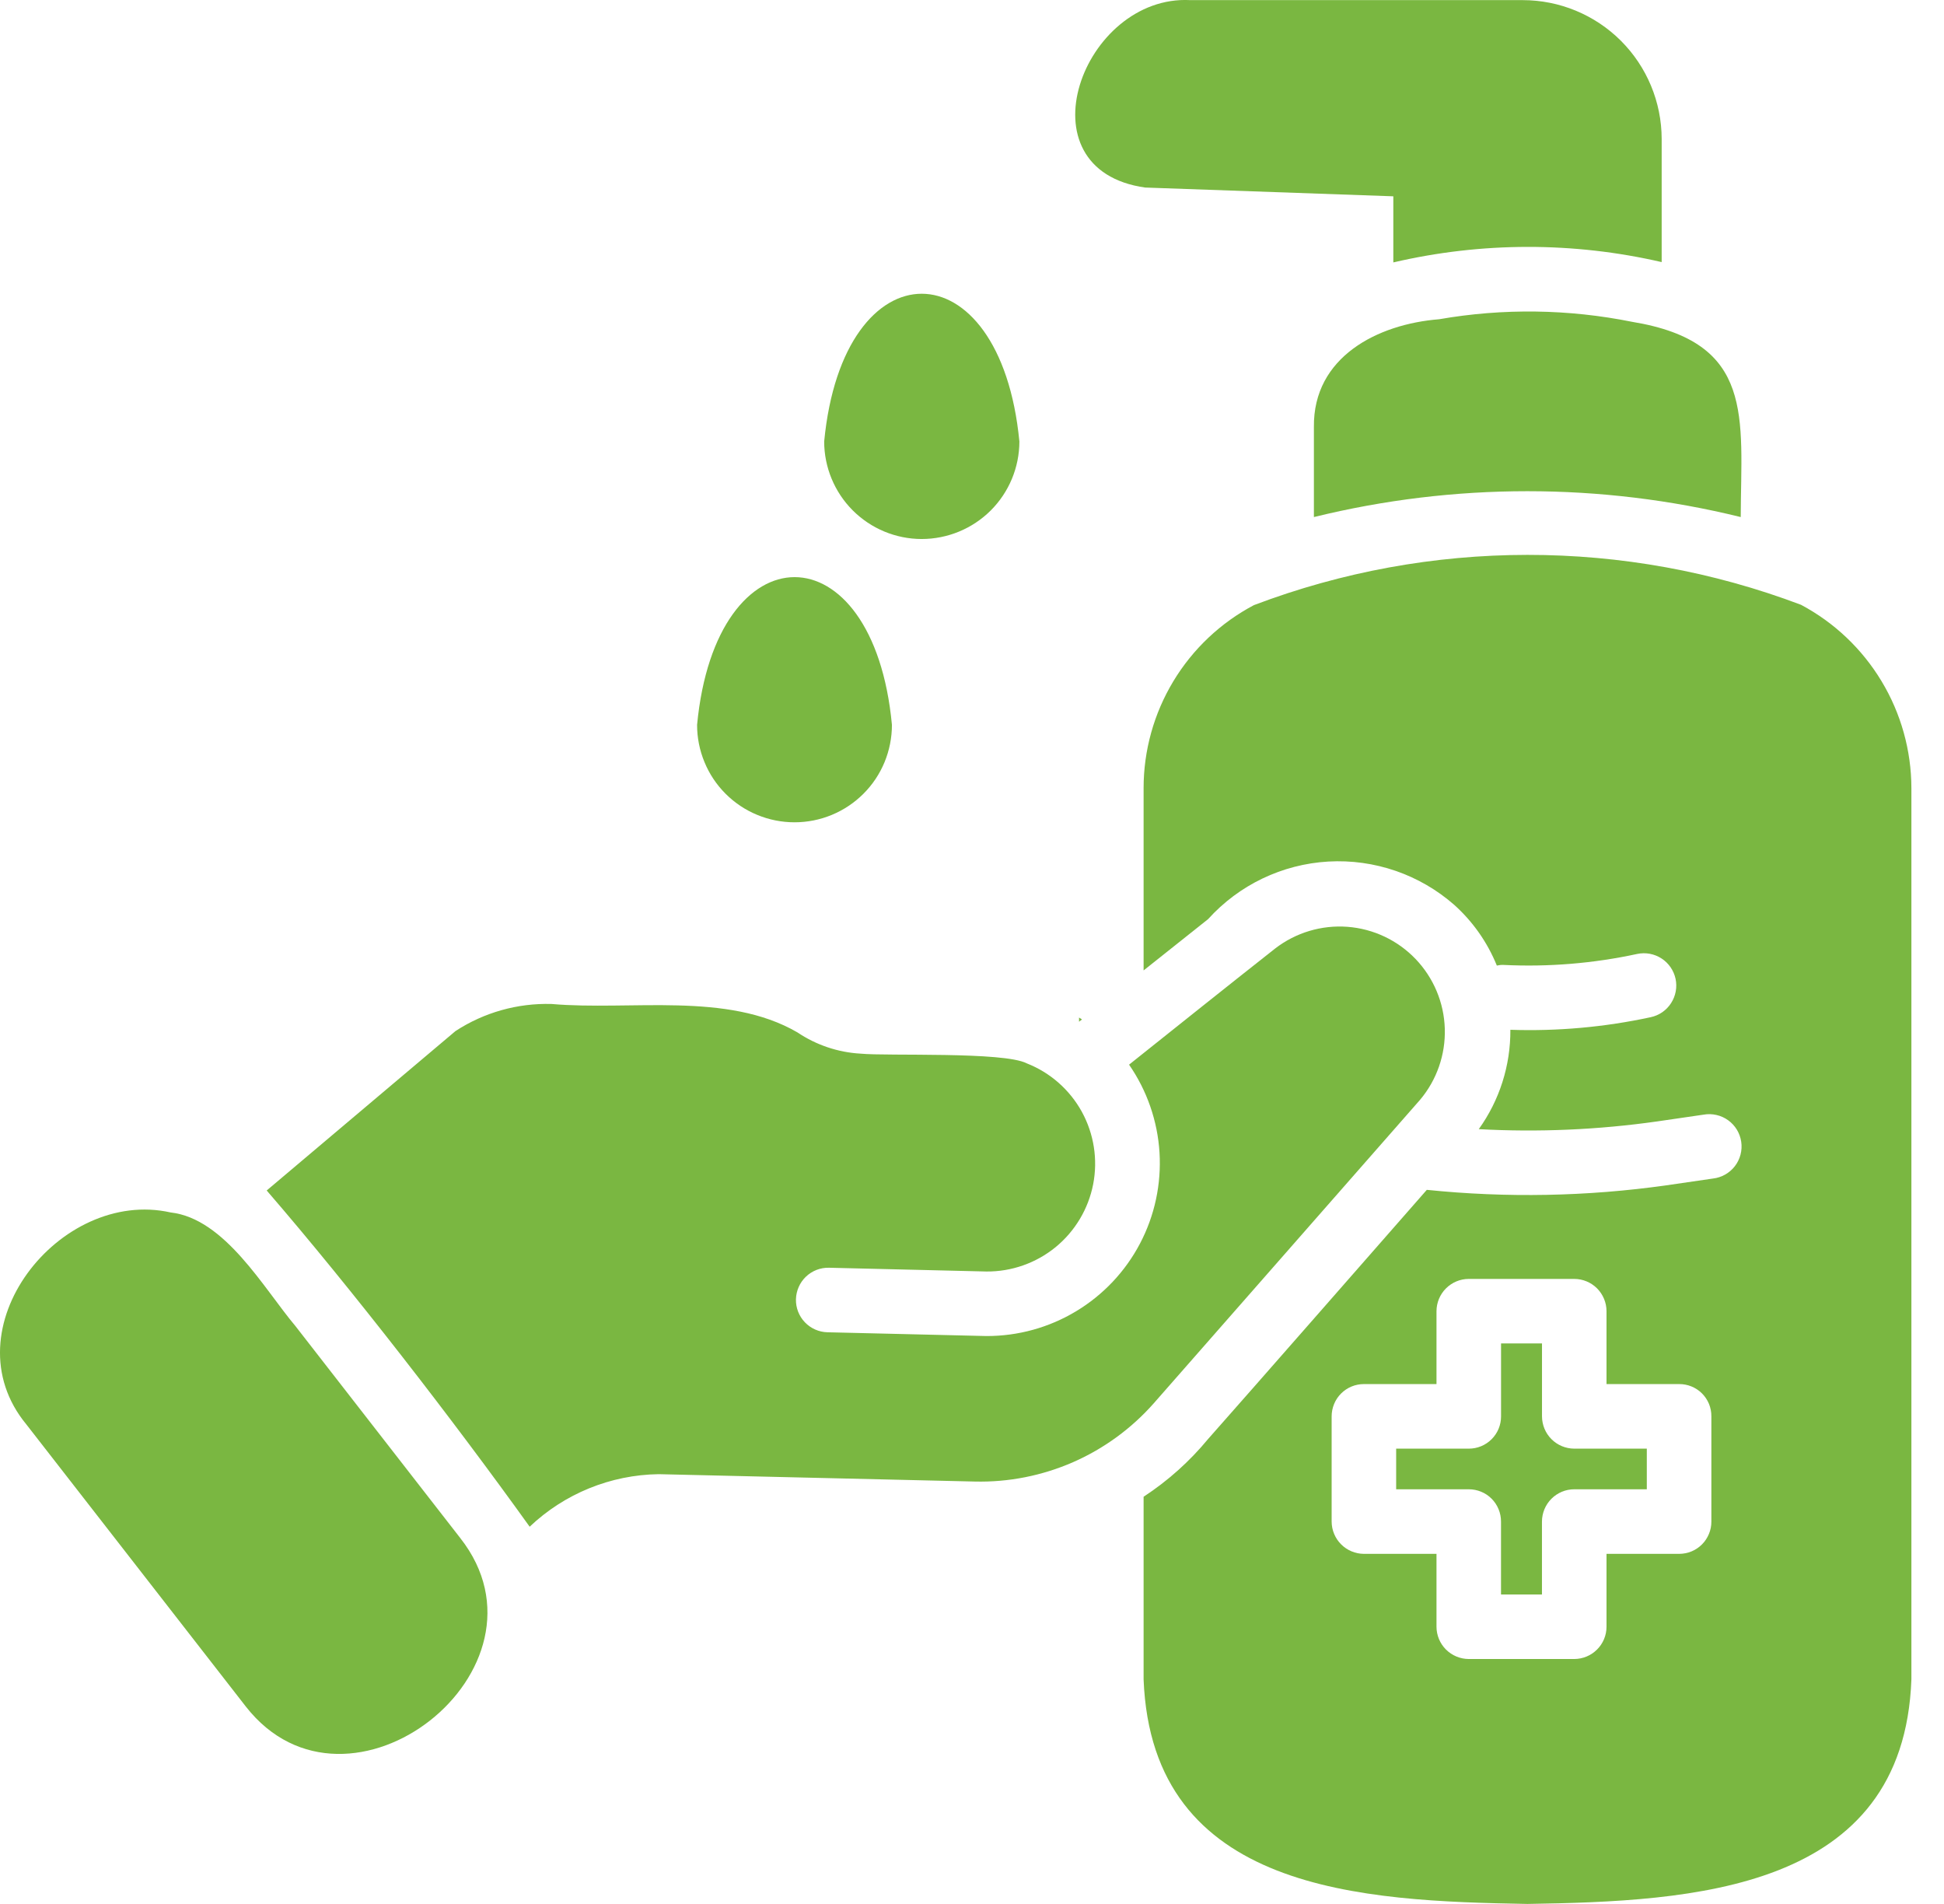
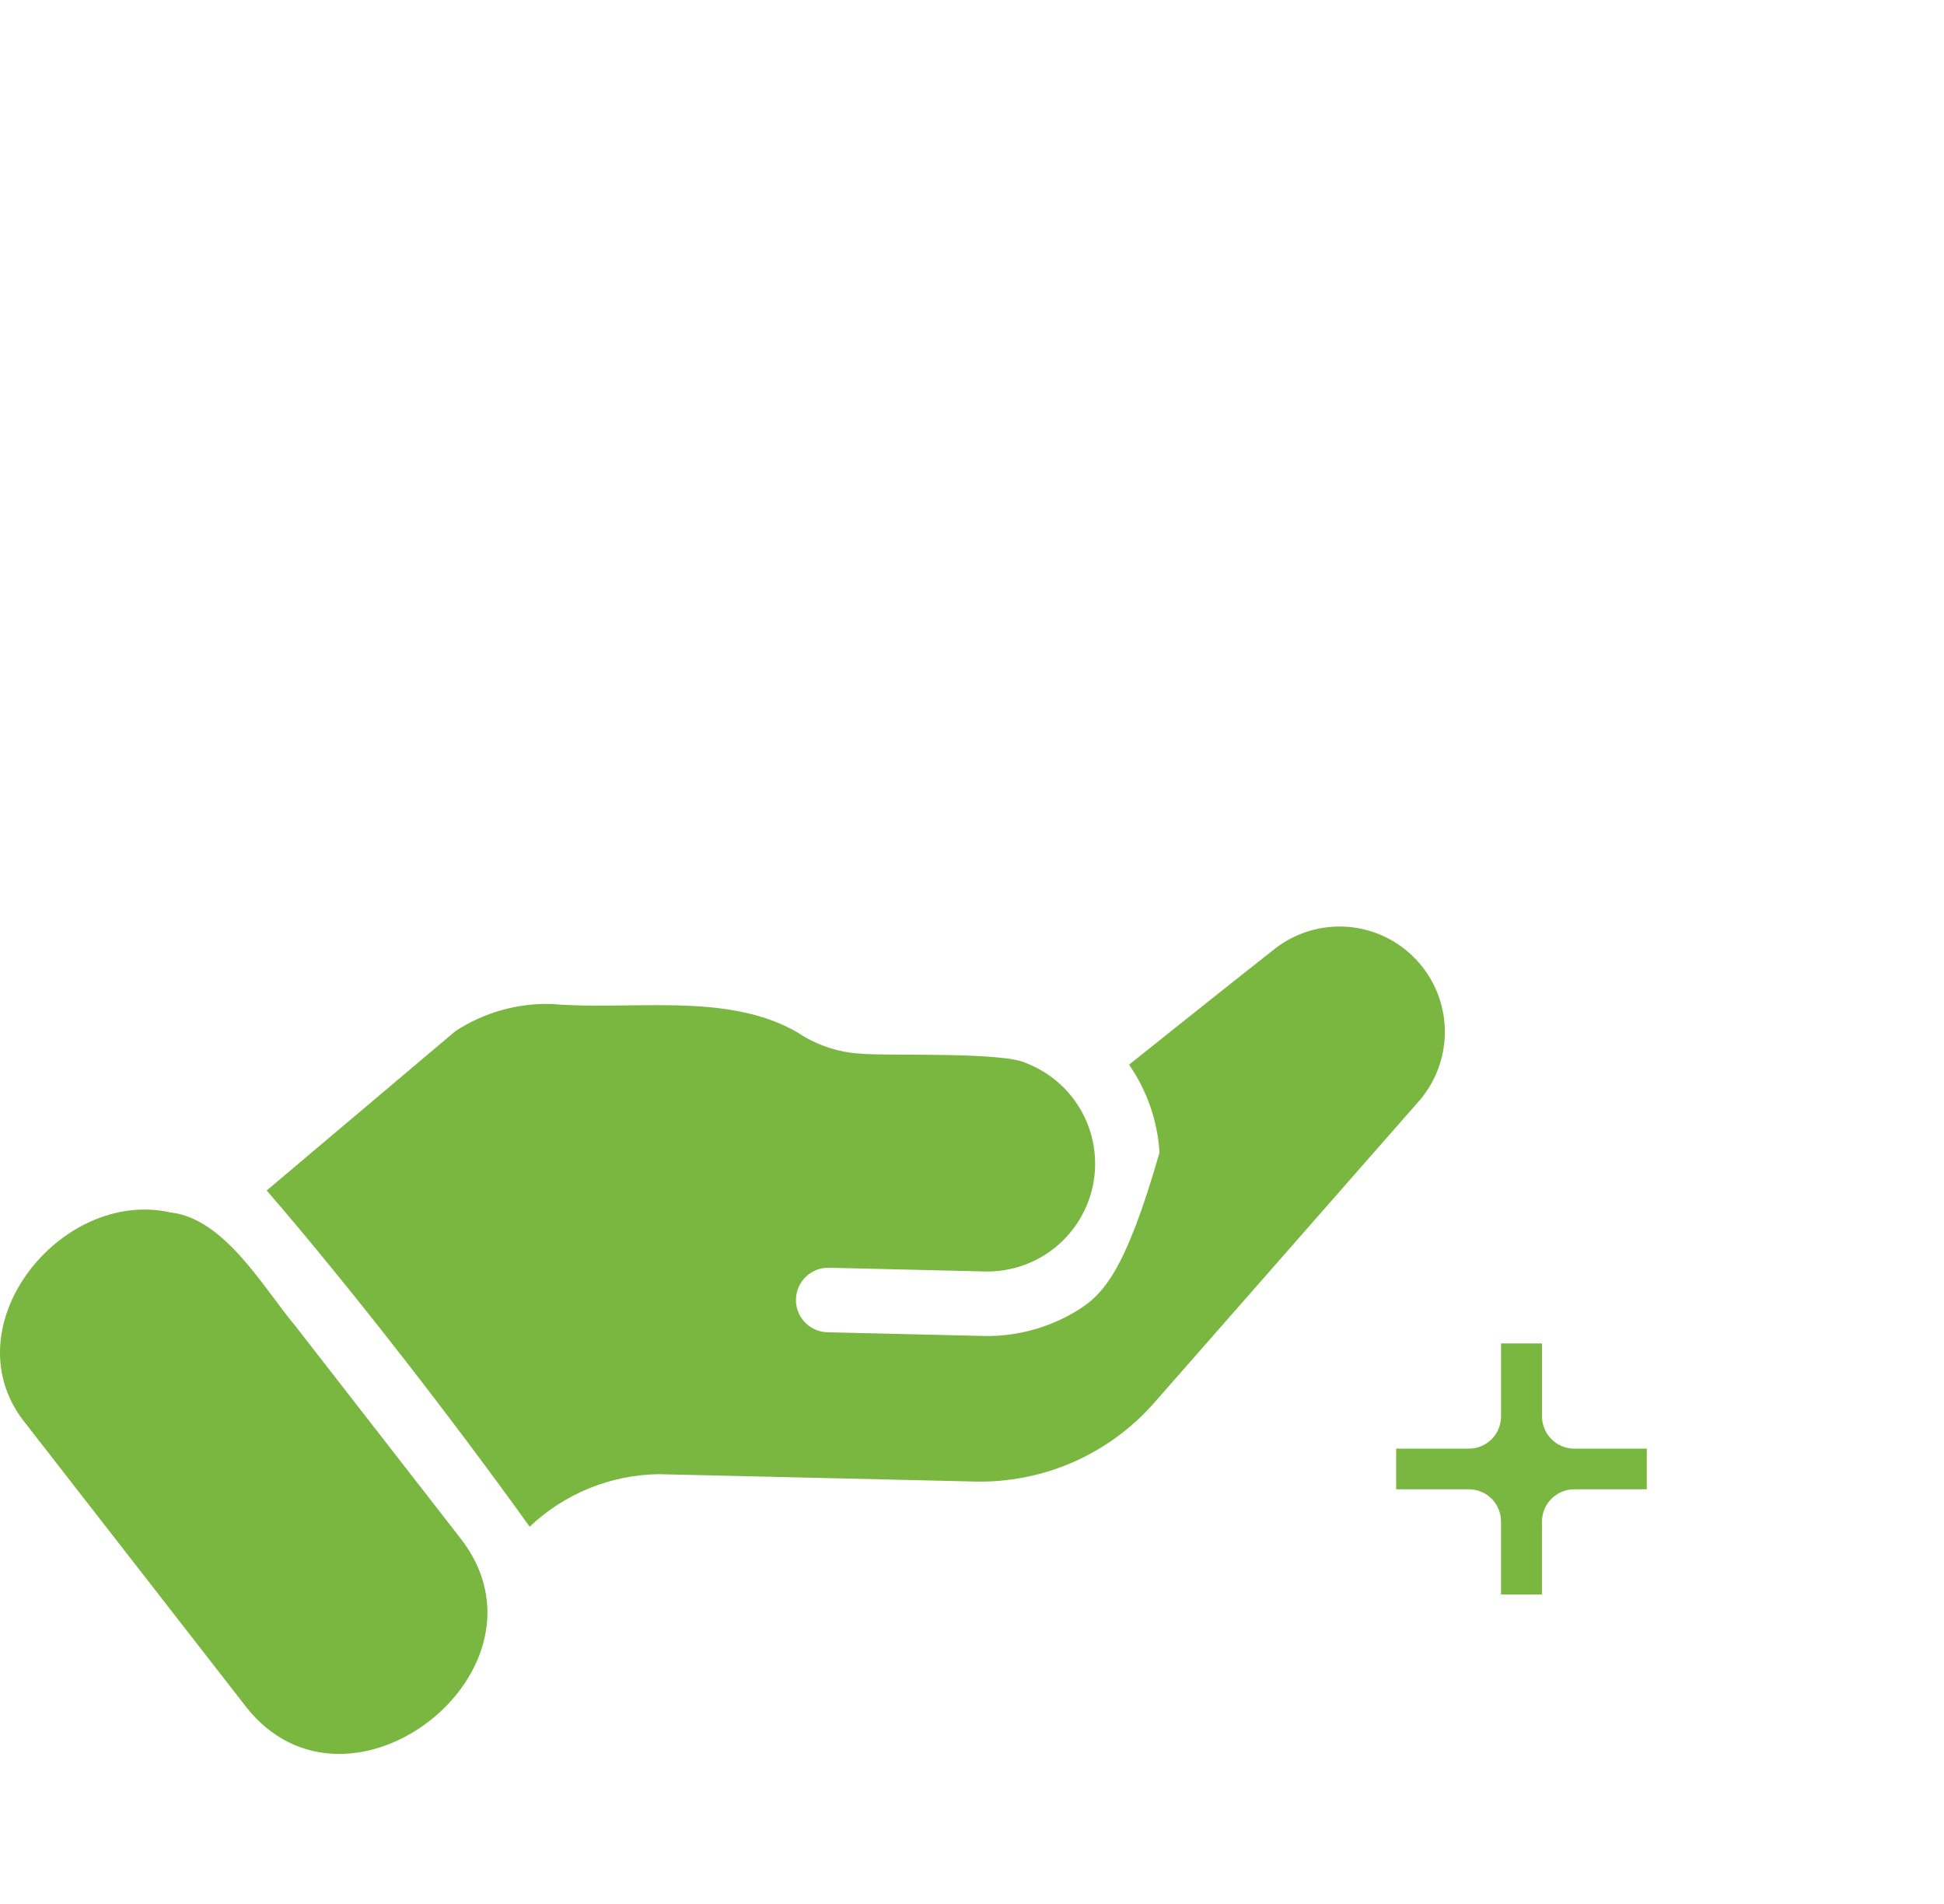
<svg xmlns="http://www.w3.org/2000/svg" width="48" height="47" viewBox="0 0 48 47" fill="none">
-   <path d="M22.756 13.306C23.395 13.306 24.009 13.053 24.462 12.602C24.914 12.151 25.169 11.539 25.17 10.899C24.702 6.04 20.817 6.031 20.35 10.899C20.351 11.537 20.605 12.149 21.056 12.6C21.507 13.051 22.119 13.305 22.756 13.306ZM19.618 20.299C19.934 20.299 20.247 20.237 20.539 20.116C20.831 19.995 21.096 19.818 21.319 19.595C21.543 19.372 21.72 19.106 21.841 18.814C21.961 18.522 22.023 18.209 22.023 17.894C21.567 13.031 17.675 13.031 17.212 17.894C17.212 18.21 17.274 18.523 17.395 18.814C17.515 19.107 17.693 19.372 17.916 19.595C18.14 19.819 18.405 19.996 18.697 20.116C18.989 20.237 19.302 20.299 19.618 20.299ZM44.47 14.93C40.117 13.284 35.312 13.287 30.961 14.938C30.139 15.372 29.451 16.022 28.971 16.818C28.491 17.614 28.237 18.526 28.237 19.455V23.956L29.83 22.689C30.594 21.844 31.66 21.334 32.797 21.268C33.934 21.203 35.051 21.587 35.908 22.338C36.367 22.751 36.727 23.263 36.959 23.836C37.014 23.823 37.07 23.817 37.126 23.82C38.233 23.874 39.341 23.783 40.424 23.549C40.631 23.505 40.847 23.545 41.025 23.66C41.203 23.775 41.327 23.956 41.372 24.163C41.416 24.369 41.376 24.586 41.261 24.763C41.147 24.941 40.966 25.066 40.759 25.11C39.621 25.356 38.457 25.46 37.293 25.421C37.299 26.301 37.026 27.16 36.513 27.874C37.984 27.954 39.459 27.89 40.918 27.683L42.064 27.516C42.169 27.497 42.277 27.5 42.381 27.524C42.485 27.547 42.584 27.592 42.67 27.654C42.757 27.716 42.83 27.796 42.886 27.887C42.941 27.978 42.977 28.079 42.993 28.185C43.009 28.291 43.003 28.398 42.976 28.502C42.949 28.605 42.902 28.702 42.837 28.787C42.772 28.871 42.69 28.942 42.597 28.995C42.504 29.047 42.402 29.081 42.296 29.093L41.141 29.261C39.183 29.537 37.198 29.574 35.23 29.372C34.295 30.438 30.711 34.531 29.83 35.522C29.374 36.075 28.837 36.555 28.237 36.948V41.456C28.442 46.715 33.644 46.928 37.715 47C41.779 46.934 47.005 46.697 47.195 41.456V19.454C47.193 18.524 46.938 17.612 46.458 16.816C45.978 16.019 45.291 15.367 44.47 14.93ZM42.256 37.561C42.257 37.666 42.236 37.77 42.196 37.866C42.156 37.963 42.098 38.051 42.024 38.125C41.95 38.199 41.862 38.258 41.765 38.298C41.668 38.337 41.565 38.358 41.46 38.358H39.667V40.158C39.667 40.369 39.583 40.571 39.433 40.72C39.284 40.869 39.082 40.953 38.871 40.954H36.266C36.055 40.953 35.853 40.869 35.703 40.72C35.554 40.571 35.47 40.369 35.469 40.158V38.358H33.677C33.466 38.357 33.264 38.273 33.114 38.123C32.965 37.974 32.881 37.772 32.88 37.561V34.964C32.88 34.859 32.901 34.755 32.941 34.658C32.98 34.562 33.039 34.474 33.113 34.4C33.187 34.326 33.275 34.267 33.372 34.227C33.468 34.187 33.572 34.167 33.677 34.167H35.469V32.367C35.47 32.156 35.554 31.954 35.703 31.805C35.853 31.655 36.055 31.571 36.266 31.571H38.87C39.081 31.571 39.284 31.655 39.433 31.804C39.582 31.954 39.667 32.156 39.667 32.367V34.167H41.46C41.565 34.166 41.669 34.186 41.766 34.226C41.863 34.266 41.951 34.324 42.025 34.398C42.099 34.472 42.158 34.561 42.198 34.658C42.237 34.755 42.257 34.859 42.256 34.964V37.561ZM35.533 7.881C34.016 8.001 32.421 8.811 32.442 10.541V12.764C35.904 11.913 39.52 11.913 42.981 12.764C42.99 10.3 43.343 8.444 40.297 7.944C38.726 7.628 37.111 7.606 35.533 7.881ZM28.284 4.63L34.403 4.846V6.478C36.582 5.97 38.849 5.967 41.029 6.47V3.428C41.027 2.518 40.664 1.647 40.021 1.005C39.377 0.363 38.505 0.003 37.596 0.003H29.392C26.737 -0.14 25.136 4.194 28.284 4.631V4.63ZM26.716 25.166L26.643 25.119V25.222L26.716 25.166Z" fill="#7AB741" />
-   <path d="M35.063 27.15C35.477 26.659 35.694 26.033 35.674 25.391C35.654 24.749 35.397 24.138 34.953 23.674C34.51 23.211 33.91 22.927 33.27 22.879C32.63 22.831 31.994 23.022 31.486 23.414C30.483 24.203 28.873 25.488 27.878 26.282C28.322 26.923 28.582 27.674 28.63 28.452C28.677 29.231 28.511 30.008 28.148 30.698C27.785 31.389 27.239 31.967 26.571 32.369C25.903 32.772 25.137 32.983 24.357 32.981L20.431 32.888C20.22 32.883 20.019 32.794 19.873 32.641C19.727 32.488 19.648 32.284 19.653 32.073C19.659 31.861 19.747 31.661 19.9 31.515C20.053 31.369 20.258 31.29 20.469 31.295L24.357 31.388C24.978 31.393 25.582 31.18 26.064 30.787C26.545 30.393 26.873 29.843 26.992 29.233C27.11 28.623 27.011 27.99 26.712 27.445C26.412 26.9 25.931 26.477 25.353 26.25C24.784 25.955 21.907 26.074 21.25 26.01C20.692 25.979 20.153 25.797 19.689 25.485C17.948 24.474 15.581 24.954 13.619 24.784C12.778 24.76 11.95 24.993 11.246 25.453L6.585 29.388C8.684 31.816 11.217 35.093 13.078 37.688C13.939 36.871 15.076 36.408 16.263 36.391L24.07 36.573C24.903 36.593 25.731 36.429 26.495 36.095C27.259 35.76 27.94 35.263 28.491 34.638C29.483 33.511 33.983 28.379 35.063 27.15ZM38.074 34.964V33.164H37.063V34.964C37.063 35.069 37.043 35.172 37.003 35.269C36.963 35.366 36.904 35.454 36.83 35.528C36.756 35.602 36.668 35.661 36.571 35.701C36.474 35.741 36.37 35.761 36.266 35.761H34.473V36.764H36.266C36.37 36.764 36.474 36.784 36.571 36.824C36.668 36.864 36.756 36.922 36.83 36.997C36.904 37.071 36.962 37.159 37.002 37.256C37.042 37.352 37.062 37.456 37.062 37.561V39.361H38.073V37.561C38.074 37.35 38.158 37.147 38.307 36.998C38.457 36.848 38.659 36.764 38.87 36.764H40.662V35.761H38.87C38.659 35.76 38.457 35.676 38.308 35.527C38.158 35.377 38.075 35.175 38.074 34.964ZM7.294 32.734C6.514 31.809 5.555 30.081 4.212 29.93C1.477 29.316 -1.293 32.808 0.651 35.163L6.068 42.125C8.598 45.365 13.905 41.198 11.364 37.967L7.294 32.734Z" fill="#7AB741" />
+   <path d="M35.063 27.15C35.477 26.659 35.694 26.033 35.674 25.391C35.654 24.749 35.397 24.138 34.953 23.674C34.51 23.211 33.91 22.927 33.27 22.879C32.63 22.831 31.994 23.022 31.486 23.414C30.483 24.203 28.873 25.488 27.878 26.282C28.322 26.923 28.582 27.674 28.63 28.452C27.785 31.389 27.239 31.967 26.571 32.369C25.903 32.772 25.137 32.983 24.357 32.981L20.431 32.888C20.22 32.883 20.019 32.794 19.873 32.641C19.727 32.488 19.648 32.284 19.653 32.073C19.659 31.861 19.747 31.661 19.9 31.515C20.053 31.369 20.258 31.29 20.469 31.295L24.357 31.388C24.978 31.393 25.582 31.18 26.064 30.787C26.545 30.393 26.873 29.843 26.992 29.233C27.11 28.623 27.011 27.99 26.712 27.445C26.412 26.9 25.931 26.477 25.353 26.25C24.784 25.955 21.907 26.074 21.25 26.01C20.692 25.979 20.153 25.797 19.689 25.485C17.948 24.474 15.581 24.954 13.619 24.784C12.778 24.76 11.95 24.993 11.246 25.453L6.585 29.388C8.684 31.816 11.217 35.093 13.078 37.688C13.939 36.871 15.076 36.408 16.263 36.391L24.07 36.573C24.903 36.593 25.731 36.429 26.495 36.095C27.259 35.76 27.94 35.263 28.491 34.638C29.483 33.511 33.983 28.379 35.063 27.15ZM38.074 34.964V33.164H37.063V34.964C37.063 35.069 37.043 35.172 37.003 35.269C36.963 35.366 36.904 35.454 36.83 35.528C36.756 35.602 36.668 35.661 36.571 35.701C36.474 35.741 36.37 35.761 36.266 35.761H34.473V36.764H36.266C36.37 36.764 36.474 36.784 36.571 36.824C36.668 36.864 36.756 36.922 36.83 36.997C36.904 37.071 36.962 37.159 37.002 37.256C37.042 37.352 37.062 37.456 37.062 37.561V39.361H38.073V37.561C38.074 37.35 38.158 37.147 38.307 36.998C38.457 36.848 38.659 36.764 38.87 36.764H40.662V35.761H38.87C38.659 35.76 38.457 35.676 38.308 35.527C38.158 35.377 38.075 35.175 38.074 34.964ZM7.294 32.734C6.514 31.809 5.555 30.081 4.212 29.93C1.477 29.316 -1.293 32.808 0.651 35.163L6.068 42.125C8.598 45.365 13.905 41.198 11.364 37.967L7.294 32.734Z" fill="#7AB741" />
</svg>